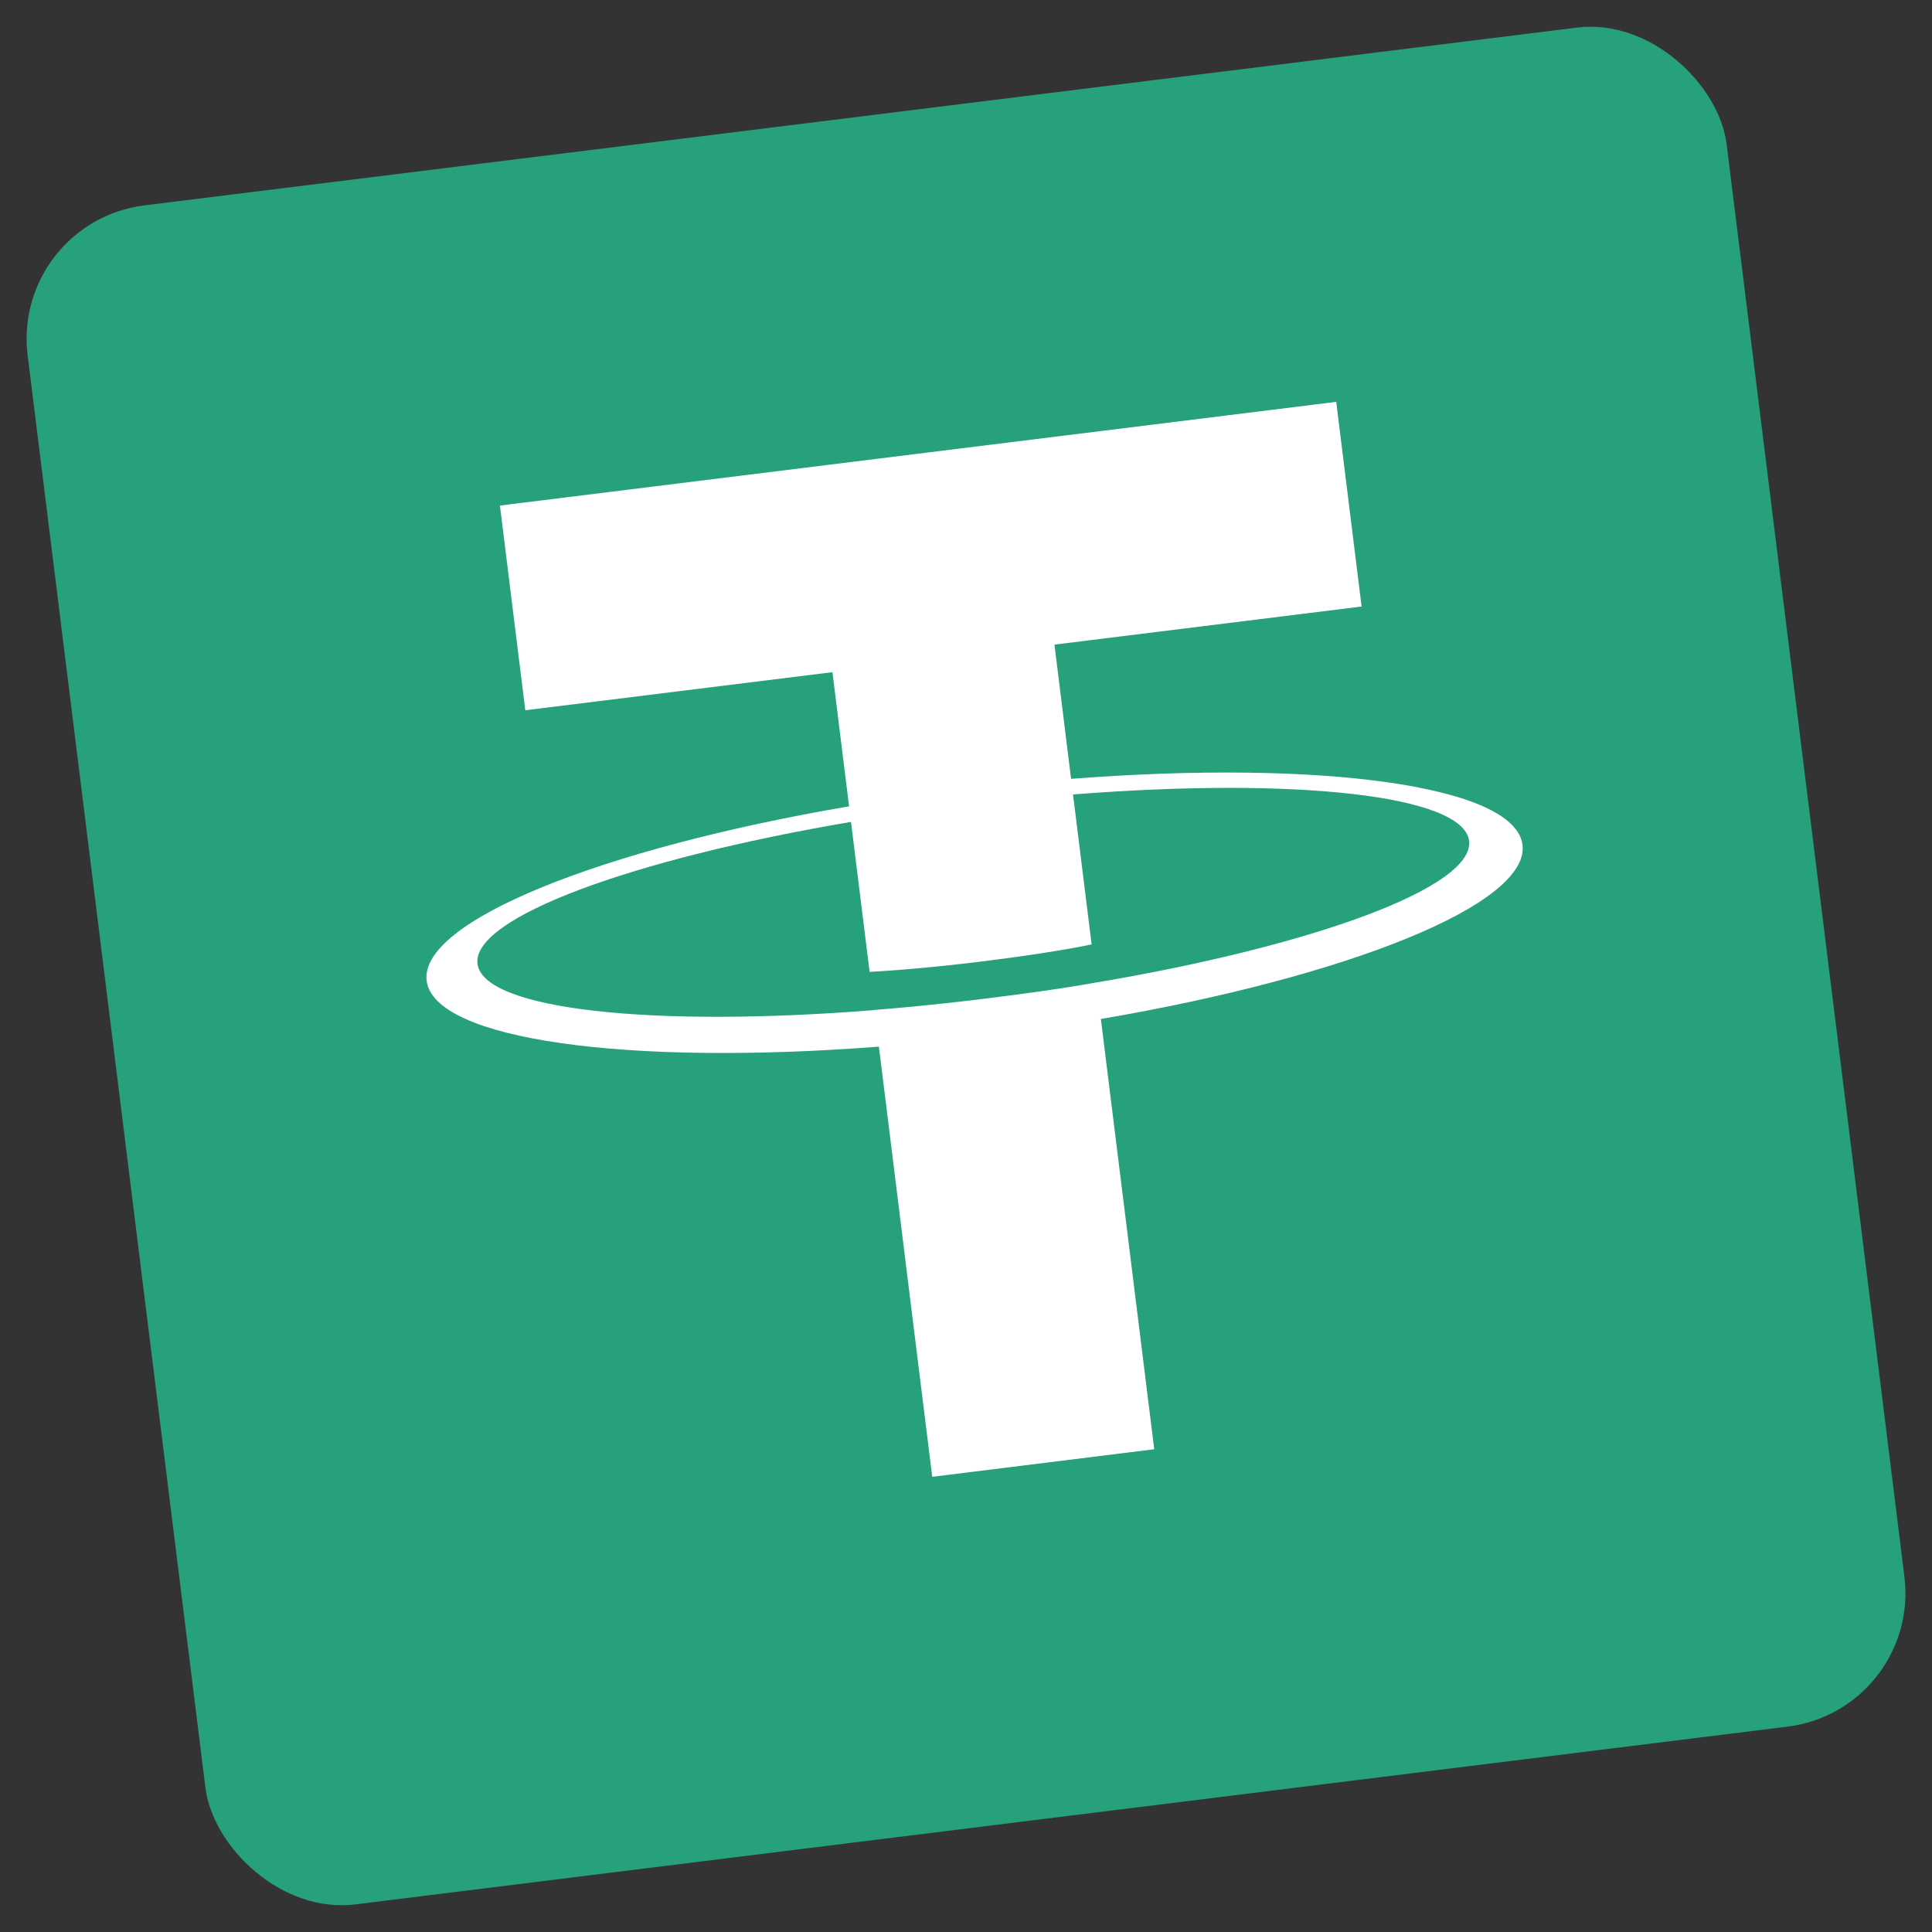
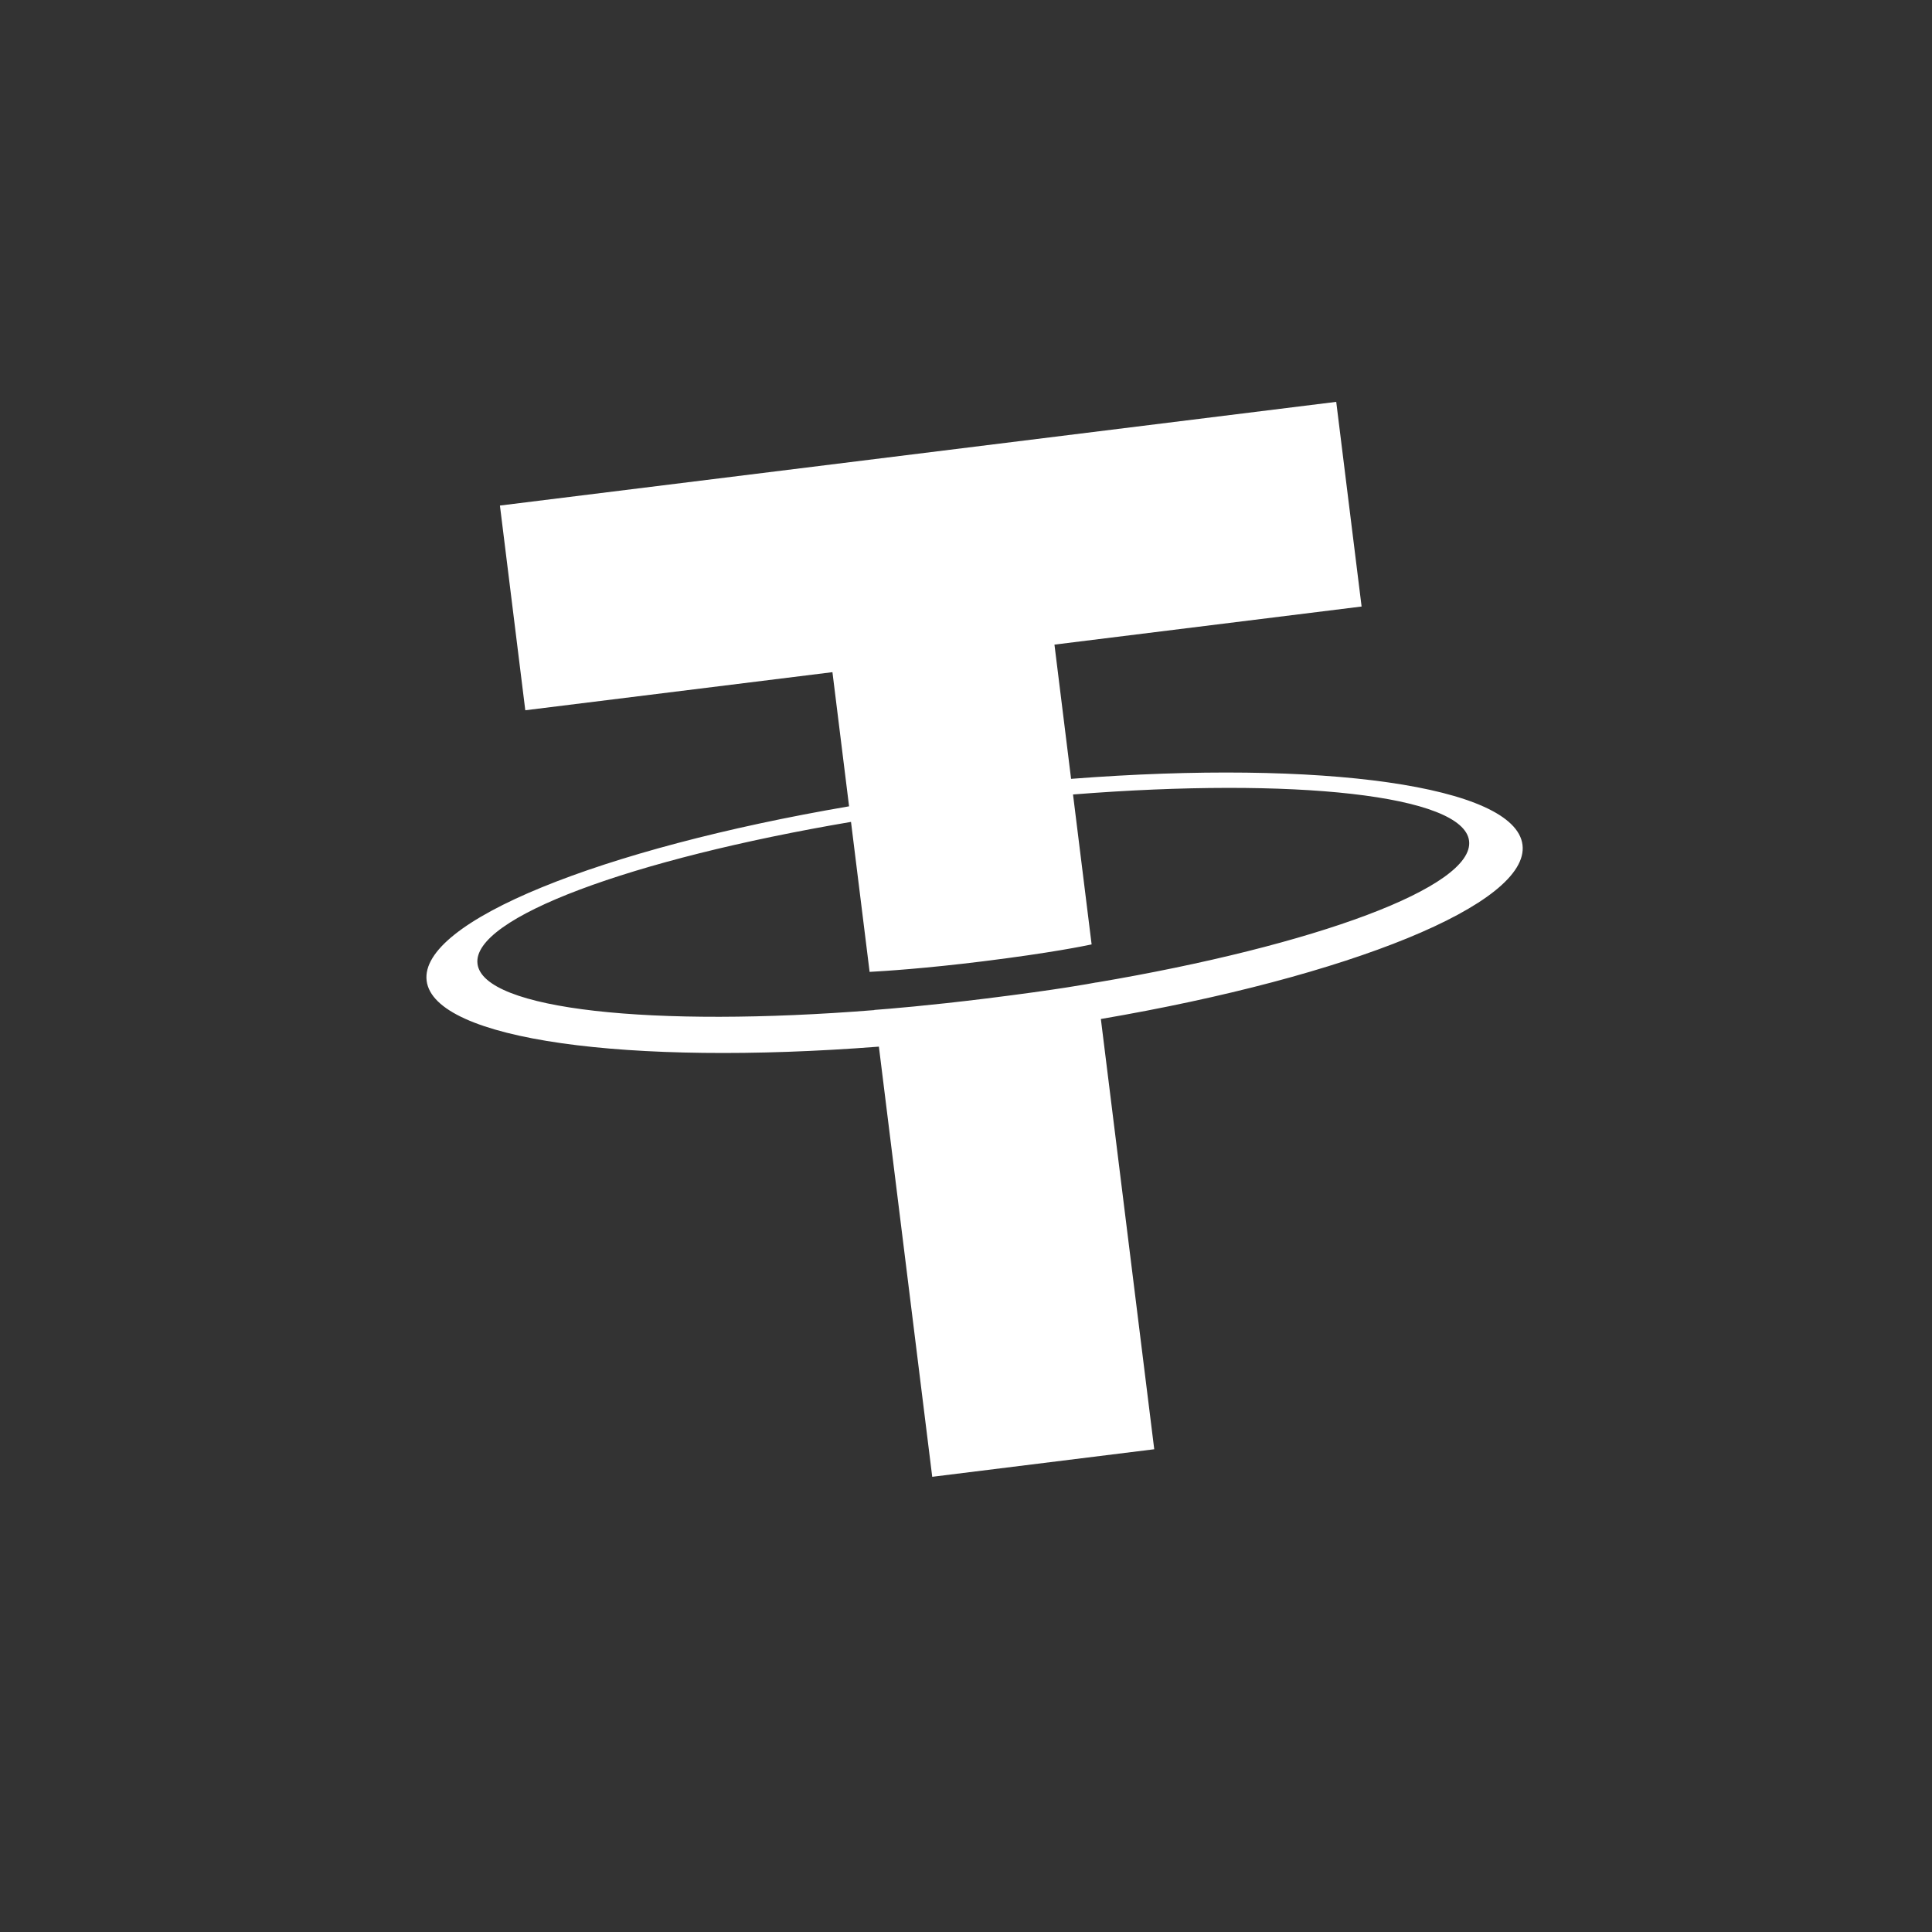
<svg xmlns="http://www.w3.org/2000/svg" width="46" height="46" viewBox="0 0 46 46" fill="none">
  <rect x="0" y="0" width="46" height="46" fill="#333333" stroke="none" />
-   <rect x="0.264" y="5.284" width="40.763" height="40.763" rx="3.2" transform="rotate(-7.075 0.264 5.284)" fill="#26A17B" />
  <path fill-rule="evenodd" clip-rule="evenodd" d="M26.104 23.393L26.103 23.391C25.956 23.42 25.196 23.561 23.487 23.773C22.123 23.942 21.157 24.021 20.818 24.046L20.818 24.05C15.538 24.471 11.505 24.043 11.369 22.948C11.233 21.854 15.04 20.455 20.262 19.569L20.705 23.14C21.052 23.122 22.042 23.058 23.401 22.889C25.031 22.687 25.84 22.518 25.991 22.486L25.548 18.916C30.818 18.499 34.842 18.929 34.978 20.02C35.113 21.114 31.316 22.511 26.104 23.393ZM25.502 18.544L25.106 15.348L32.419 14.441L31.815 9.568L11.903 12.037L12.507 16.911L19.82 16.004L20.216 19.198C14.307 20.208 9.983 21.941 10.158 23.351C10.333 24.761 14.949 25.383 20.926 24.92L22.196 35.162L27.482 34.506L26.211 24.262C32.112 23.253 36.425 21.524 36.25 20.115C36.075 18.706 31.47 18.082 25.502 18.544Z" fill="white" />
</svg>